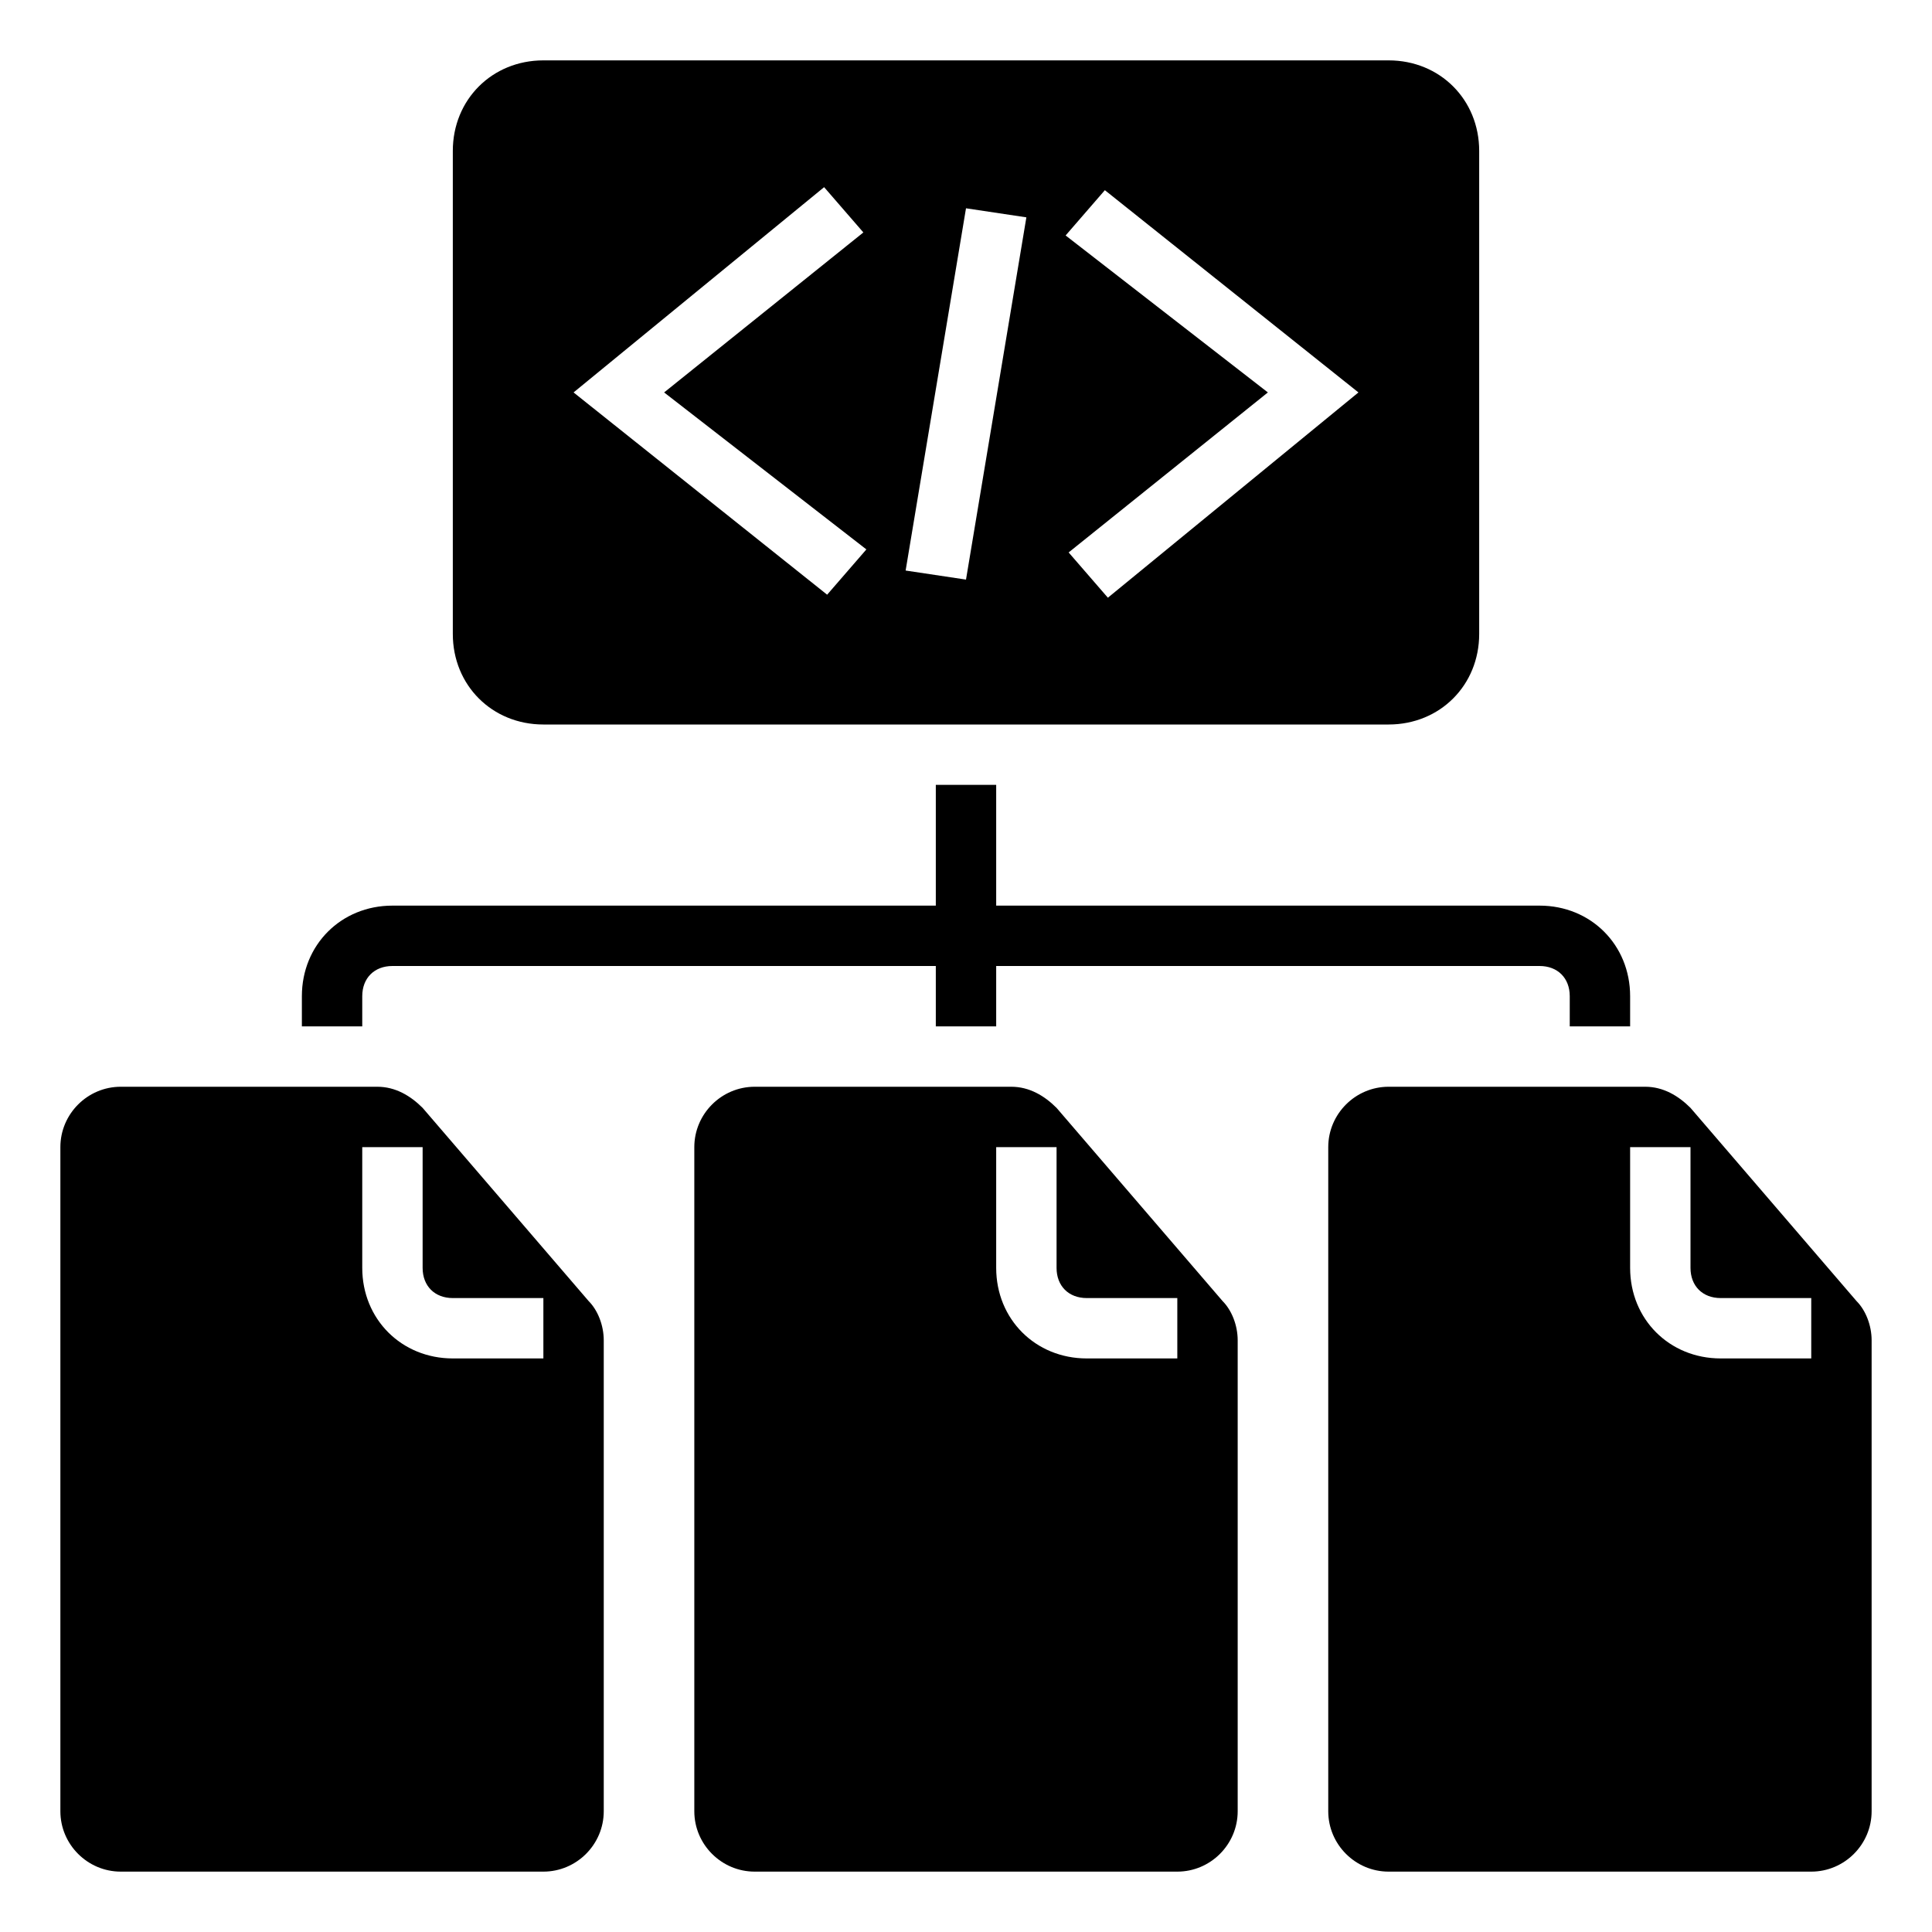
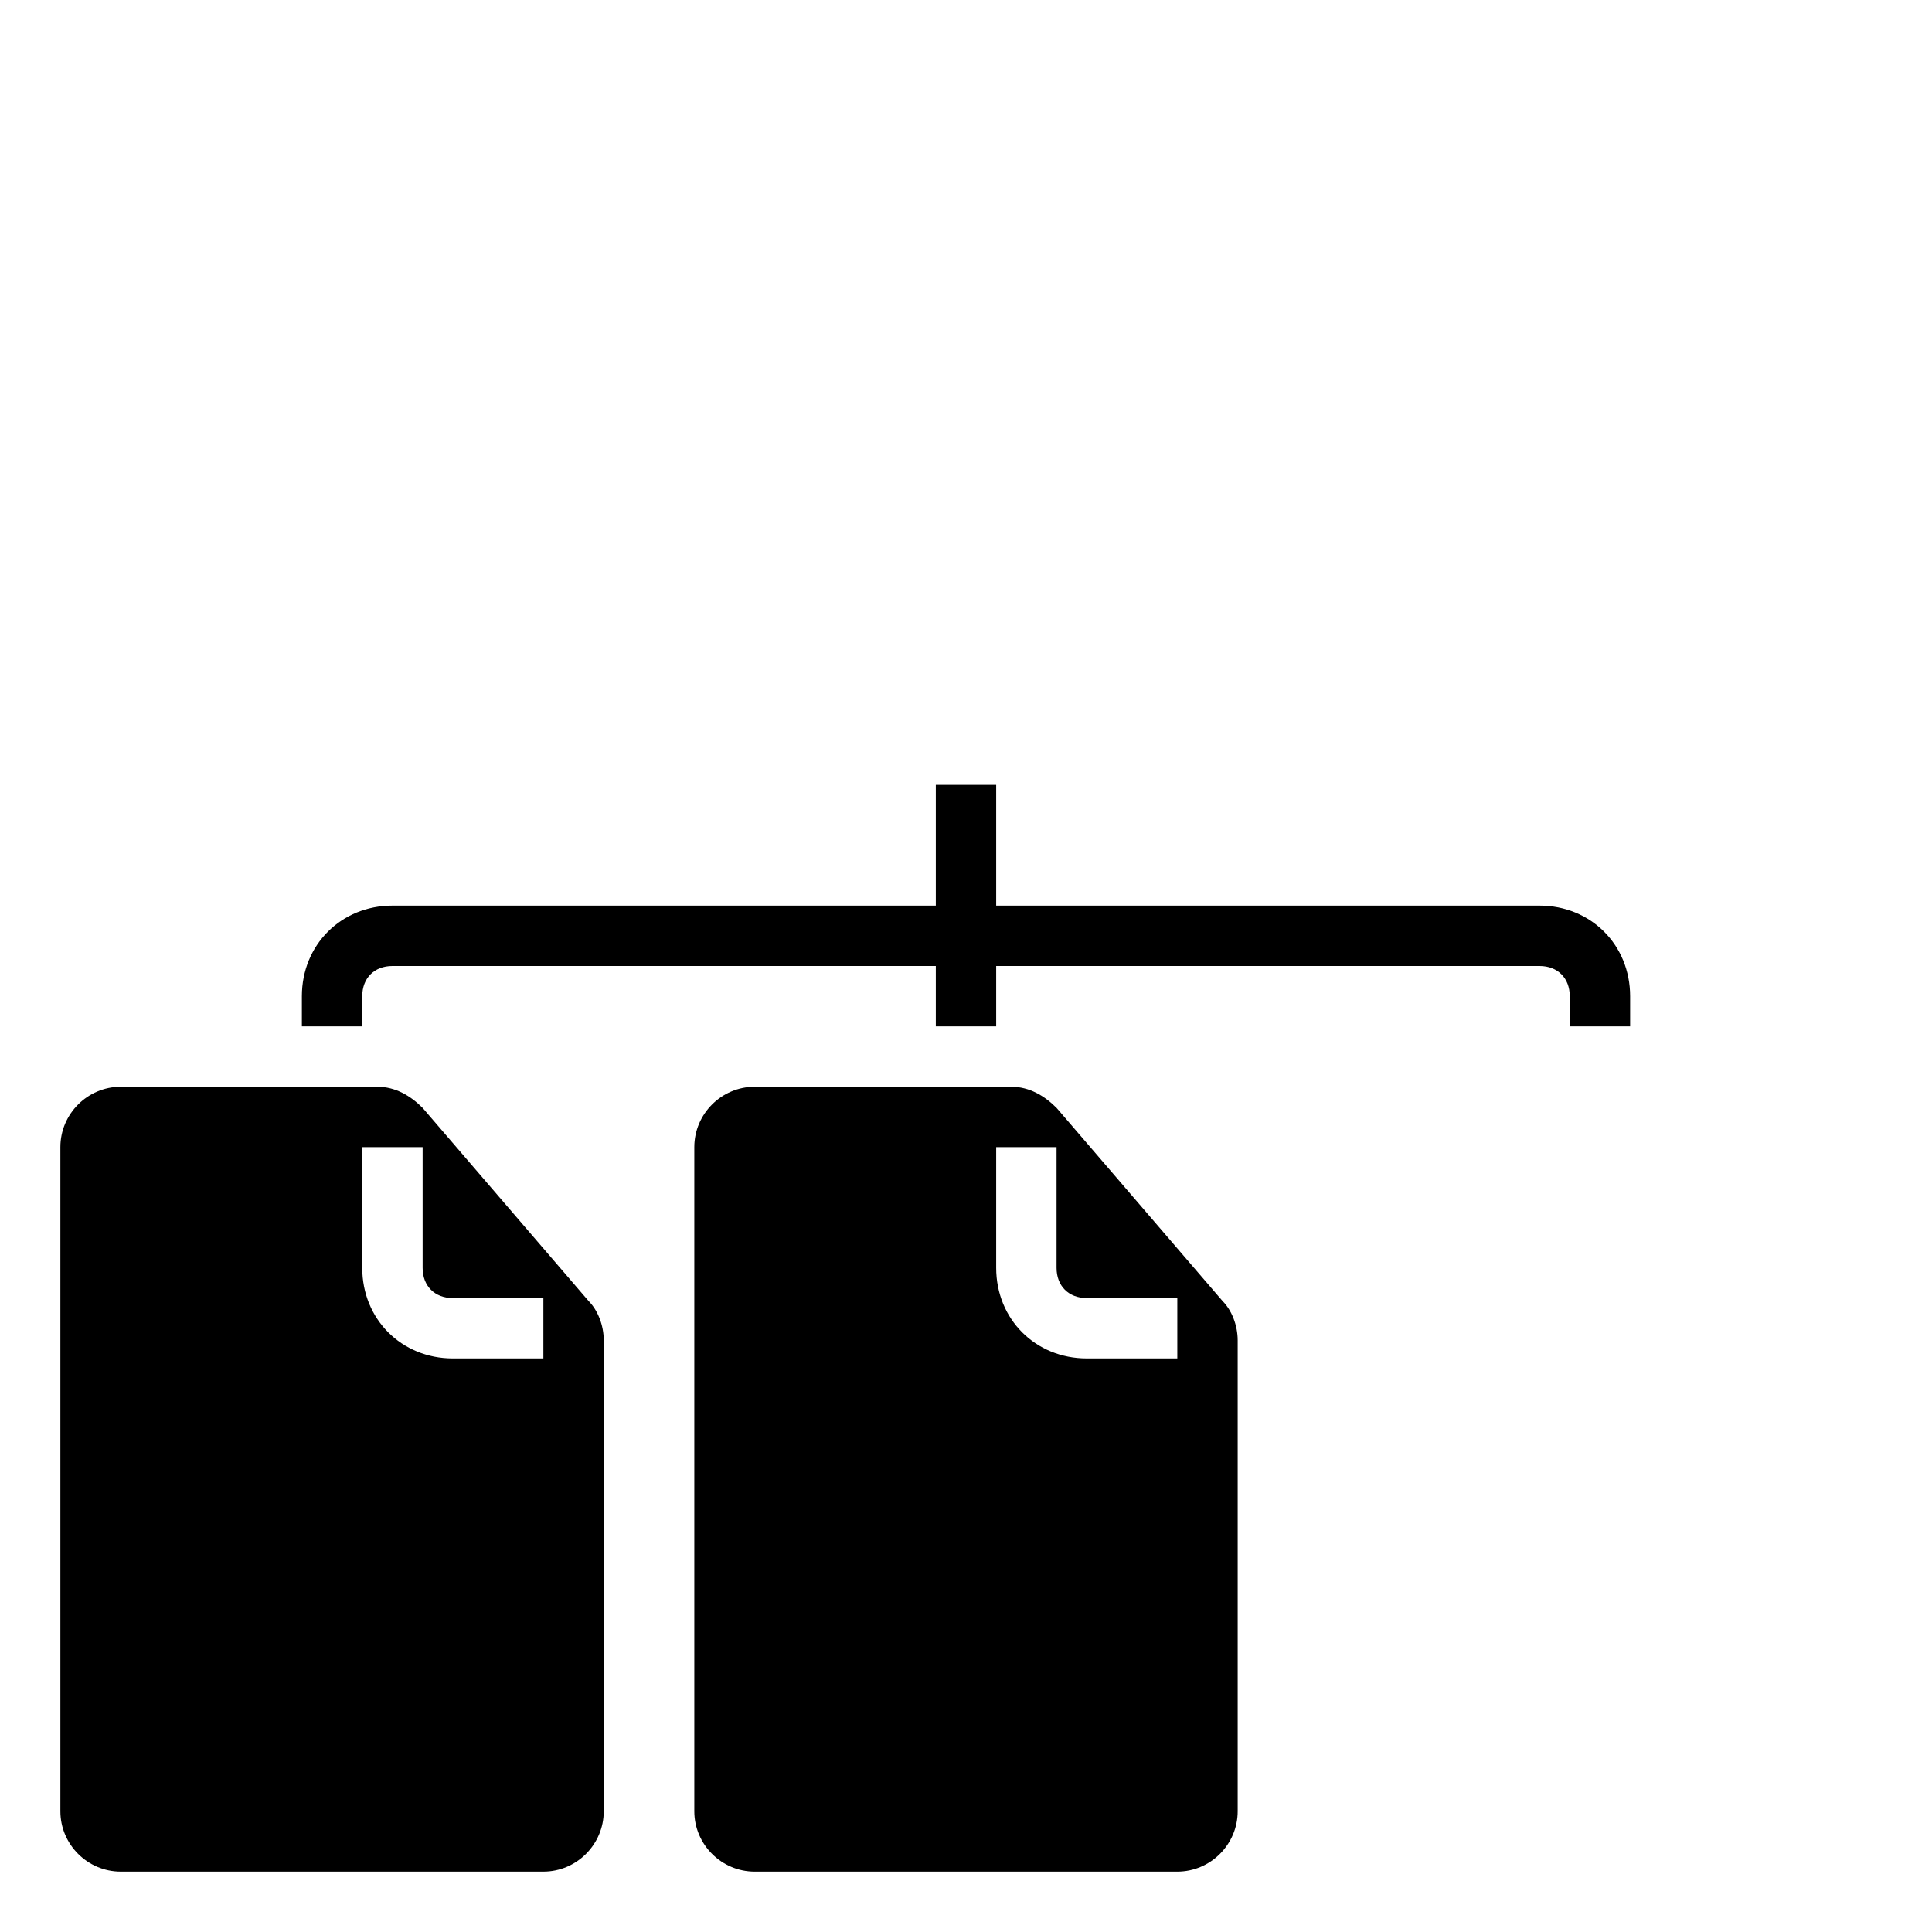
<svg xmlns="http://www.w3.org/2000/svg" style="enable-background:new 0 0 64 64;" version="1.1" viewBox="0 0 64 64" xml:space="preserve">
  <style type="text/css">
	.st0{display:none;}
	.st1{display:inline;}
	.st2{fill:none;stroke:#B3B3B3;stroke-width:0.1;stroke-miterlimit:10;}
	.st3{fill:none;}
	.st4{fill:#FF9C9C;}
</style>
  <g class="st0" id="Layer_1">
    <g class="st1">
-       <rect class="st2" height="60" width="60" x="2" y="2" />
      <line class="st2" x1="32" x2="32" y1="2" y2="62" />
      <line class="st2" x1="62" x2="2" y1="32" y2="32" />
      <line class="st2" x1="2" x2="62" y1="2" y2="62" />
      <rect class="st2" height="44" width="44" x="10" y="10" />
      <line class="st2" x1="62" x2="2" y1="2" y2="62" />
      <line class="st2" x1="2" x2="32" y1="32" y2="2" />
      <line class="st2" x1="32" x2="62" y1="2" y2="32" />
-       <line class="st2" x1="62" x2="32" y1="32" y2="62" />
      <line class="st2" x1="32" x2="2" y1="62" y2="32" />
      <circle class="st2" cx="32" cy="32" r="21" />
    </g>
  </g>
  <g id="Layer_2">
-     <path d="M46,2H18c-1.7,0-3,1.3-3,3v16c0,1.7,1.3,3,3,3h28c1.7,0,3-1.3,3-3V5C49,3.3,47.7,2,46,2z M28.7,18.2l-1.3,1.5L19,13   l8.3-6.8l1.3,1.5L22,13L28.7,18.2z M32,19.2l-2-0.3l2-12l2,0.3L32,19.2z M36.7,19.8l-1.3-1.5L42,13l-6.7-5.2l1.3-1.5L45,13   L36.7,19.8z" />
    <path d="M51,30H33v-4h-2v4H13c-1.7,0-3,1.3-3,3v1h2v-1c0-0.6,0.4-1,1-1h18v2h2v-2h18c0.6,0,1,0.4,1,1v1h2v-1C54,31.3,52.7,30,51,30   z" />
    <path d="M19.5,43.1l-5.5-6.4c-0.4-0.4-0.9-0.7-1.5-0.7H4c-1.1,0-2,0.9-2,2v22c0,1.1,0.9,2,2,2h14c1.1,0,2-0.9,2-2V44.4   C20,43.9,19.8,43.4,19.5,43.1z M18,45h-3c-1.7,0-3-1.3-3-3v-4h2v4c0,0.6,0.4,1,1,1h3V45z" />
-     <path d="M40.5,43.1l-5.5-6.4c-0.4-0.4-0.9-0.7-1.5-0.7H25c-1.1,0-2,0.9-2,2v22c0,1.1,0.9,2,2,2h14c1.1,0,2-0.9,2-2V44.4   C41,43.9,40.8,43.4,40.5,43.1z M39,45h-3c-1.7,0-3-1.3-3-3v-4h2v4c0,0.6,0.4,1,1,1h3V45z" />
-     <path d="M61.5,43.1l-5.5-6.4c-0.4-0.4-0.9-0.7-1.5-0.7H46c-1.1,0-2,0.9-2,2v22c0,1.1,0.9,2,2,2h14c1.1,0,2-0.9,2-2V44.4   C62,43.9,61.8,43.4,61.5,43.1z M60,45h-3c-1.7,0-3-1.3-3-3v-4h2v4c0,0.6,0.4,1,1,1h3V45z" />
+     <path d="M40.5,43.1l-5.5-6.4c-0.4-0.4-0.9-0.7-1.5-0.7H25c-1.1,0-2,0.9-2,2v22c0,1.1,0.9,2,2,2h14c1.1,0,2-0.9,2-2V44.4   C41,43.9,40.8,43.4,40.5,43.1M39,45h-3c-1.7,0-3-1.3-3-3v-4h2v4c0,0.6,0.4,1,1,1h3V45z" />
  </g>
</svg>